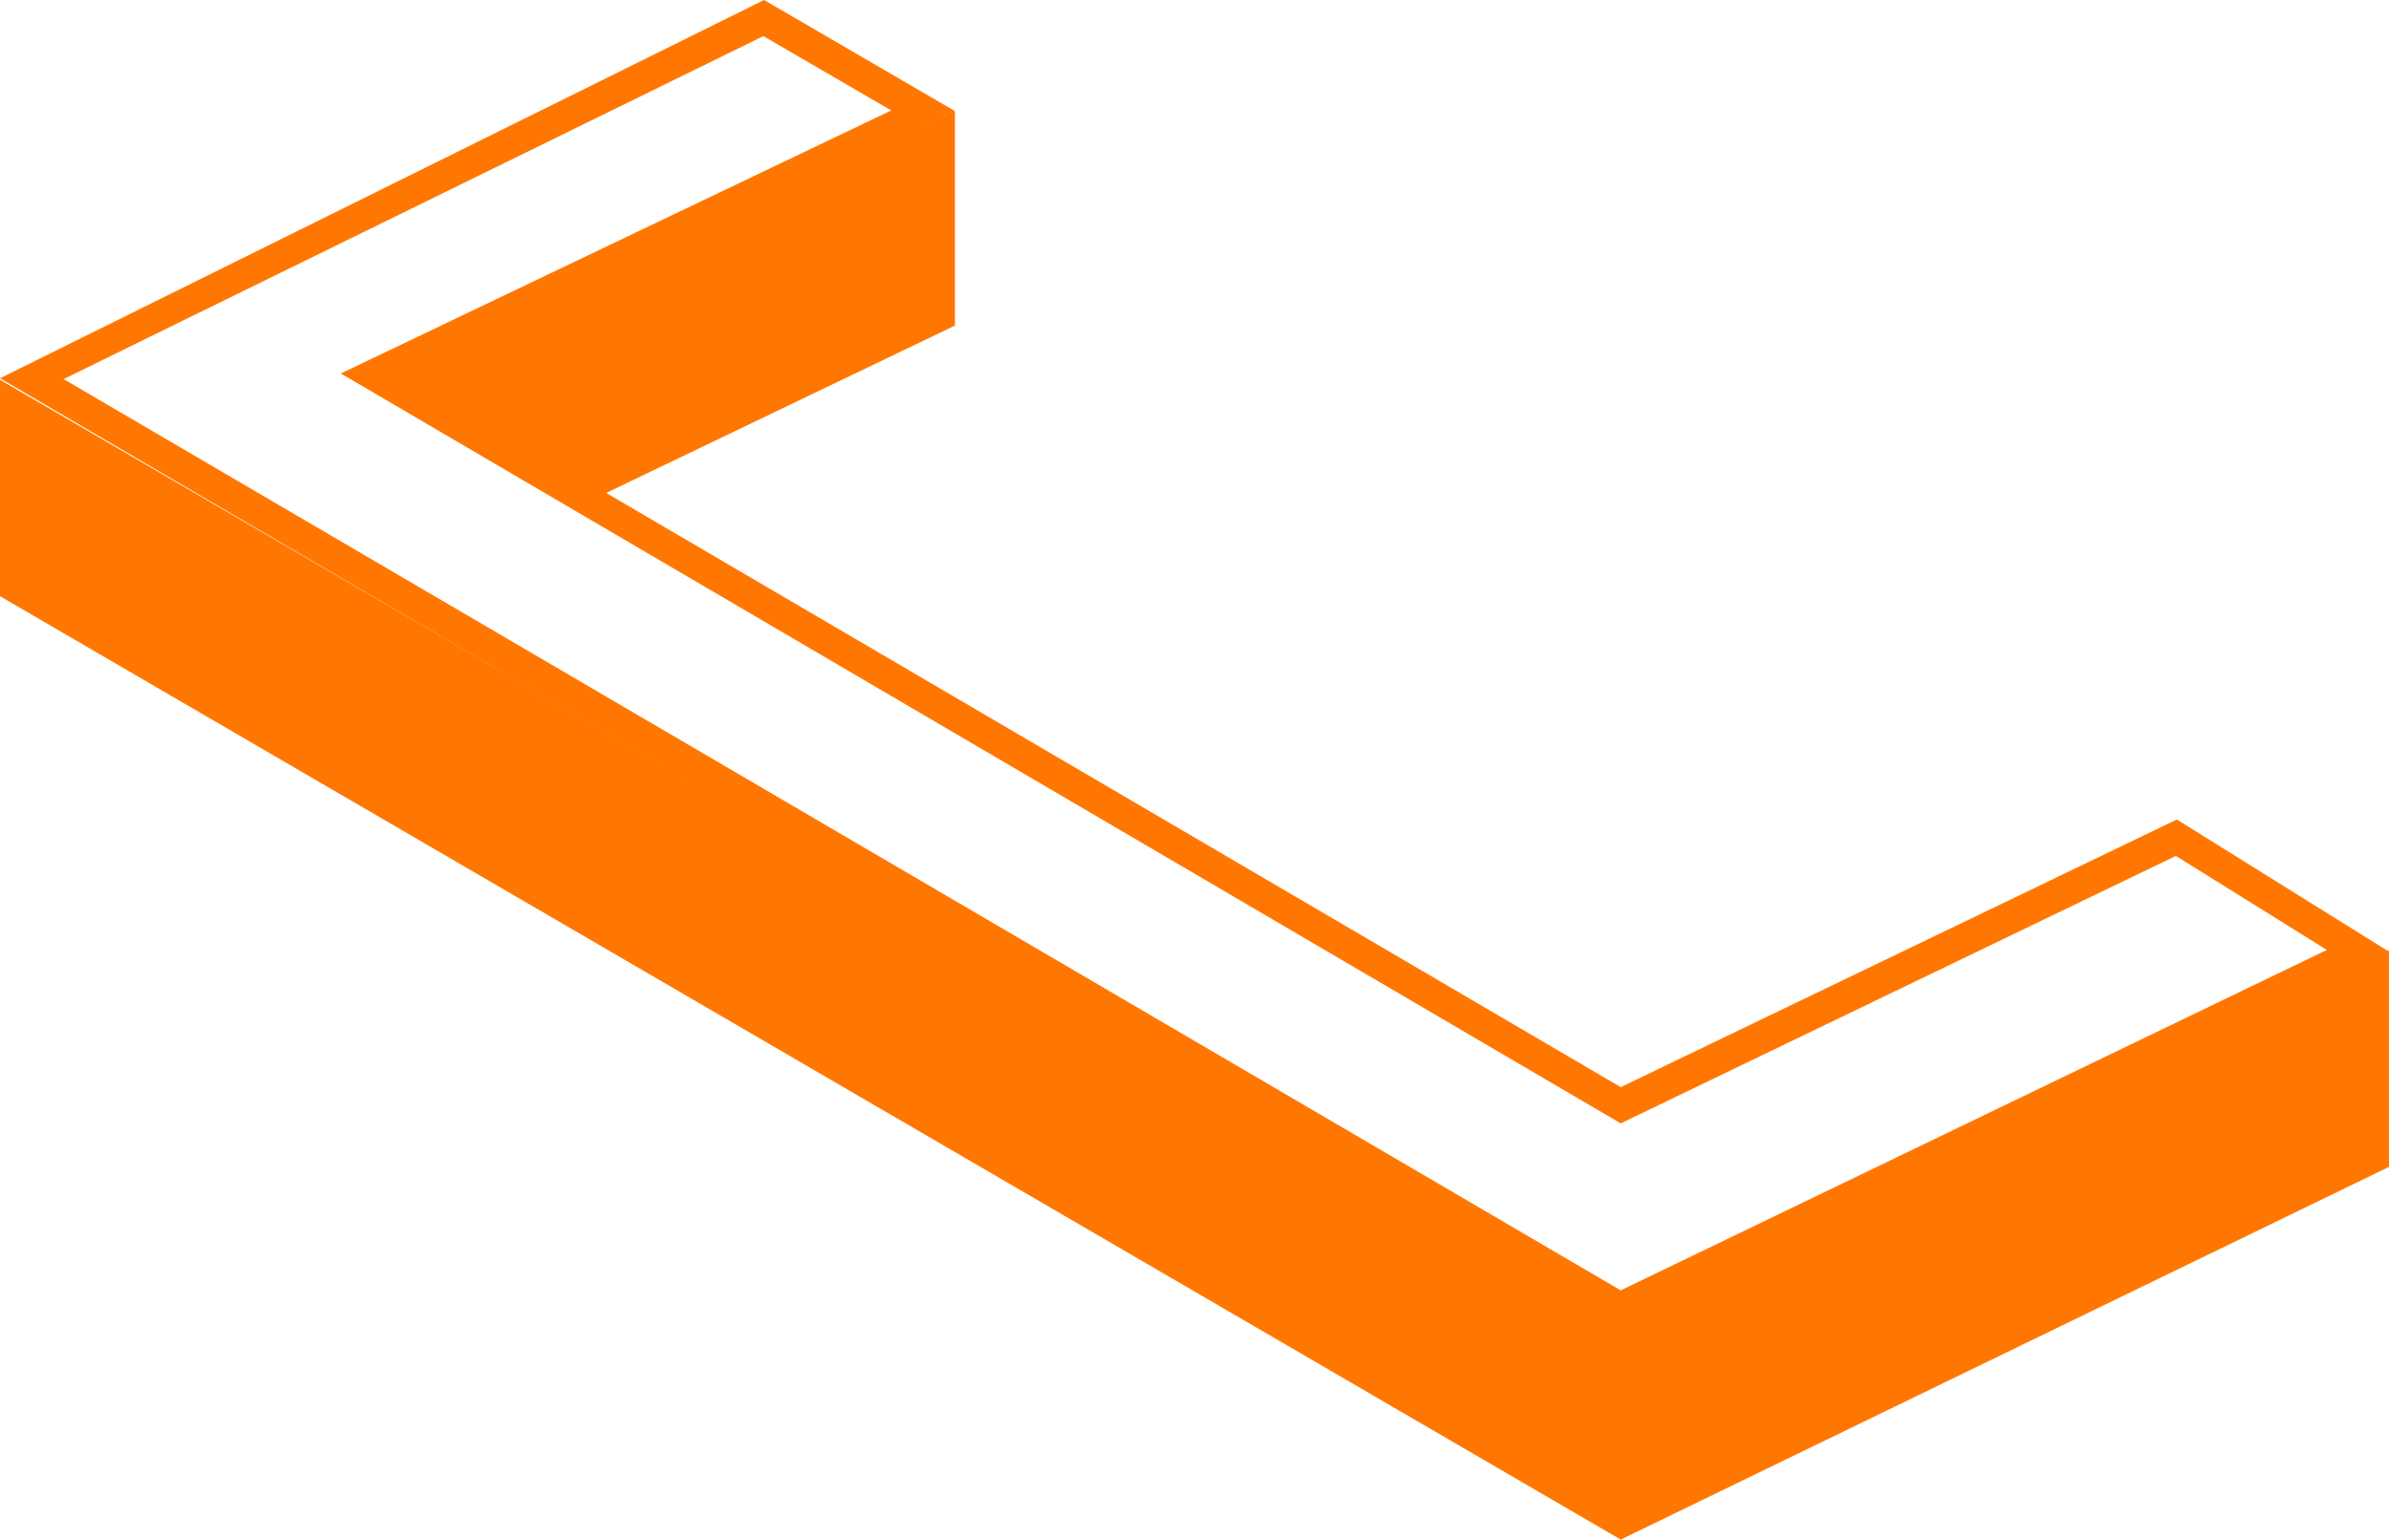
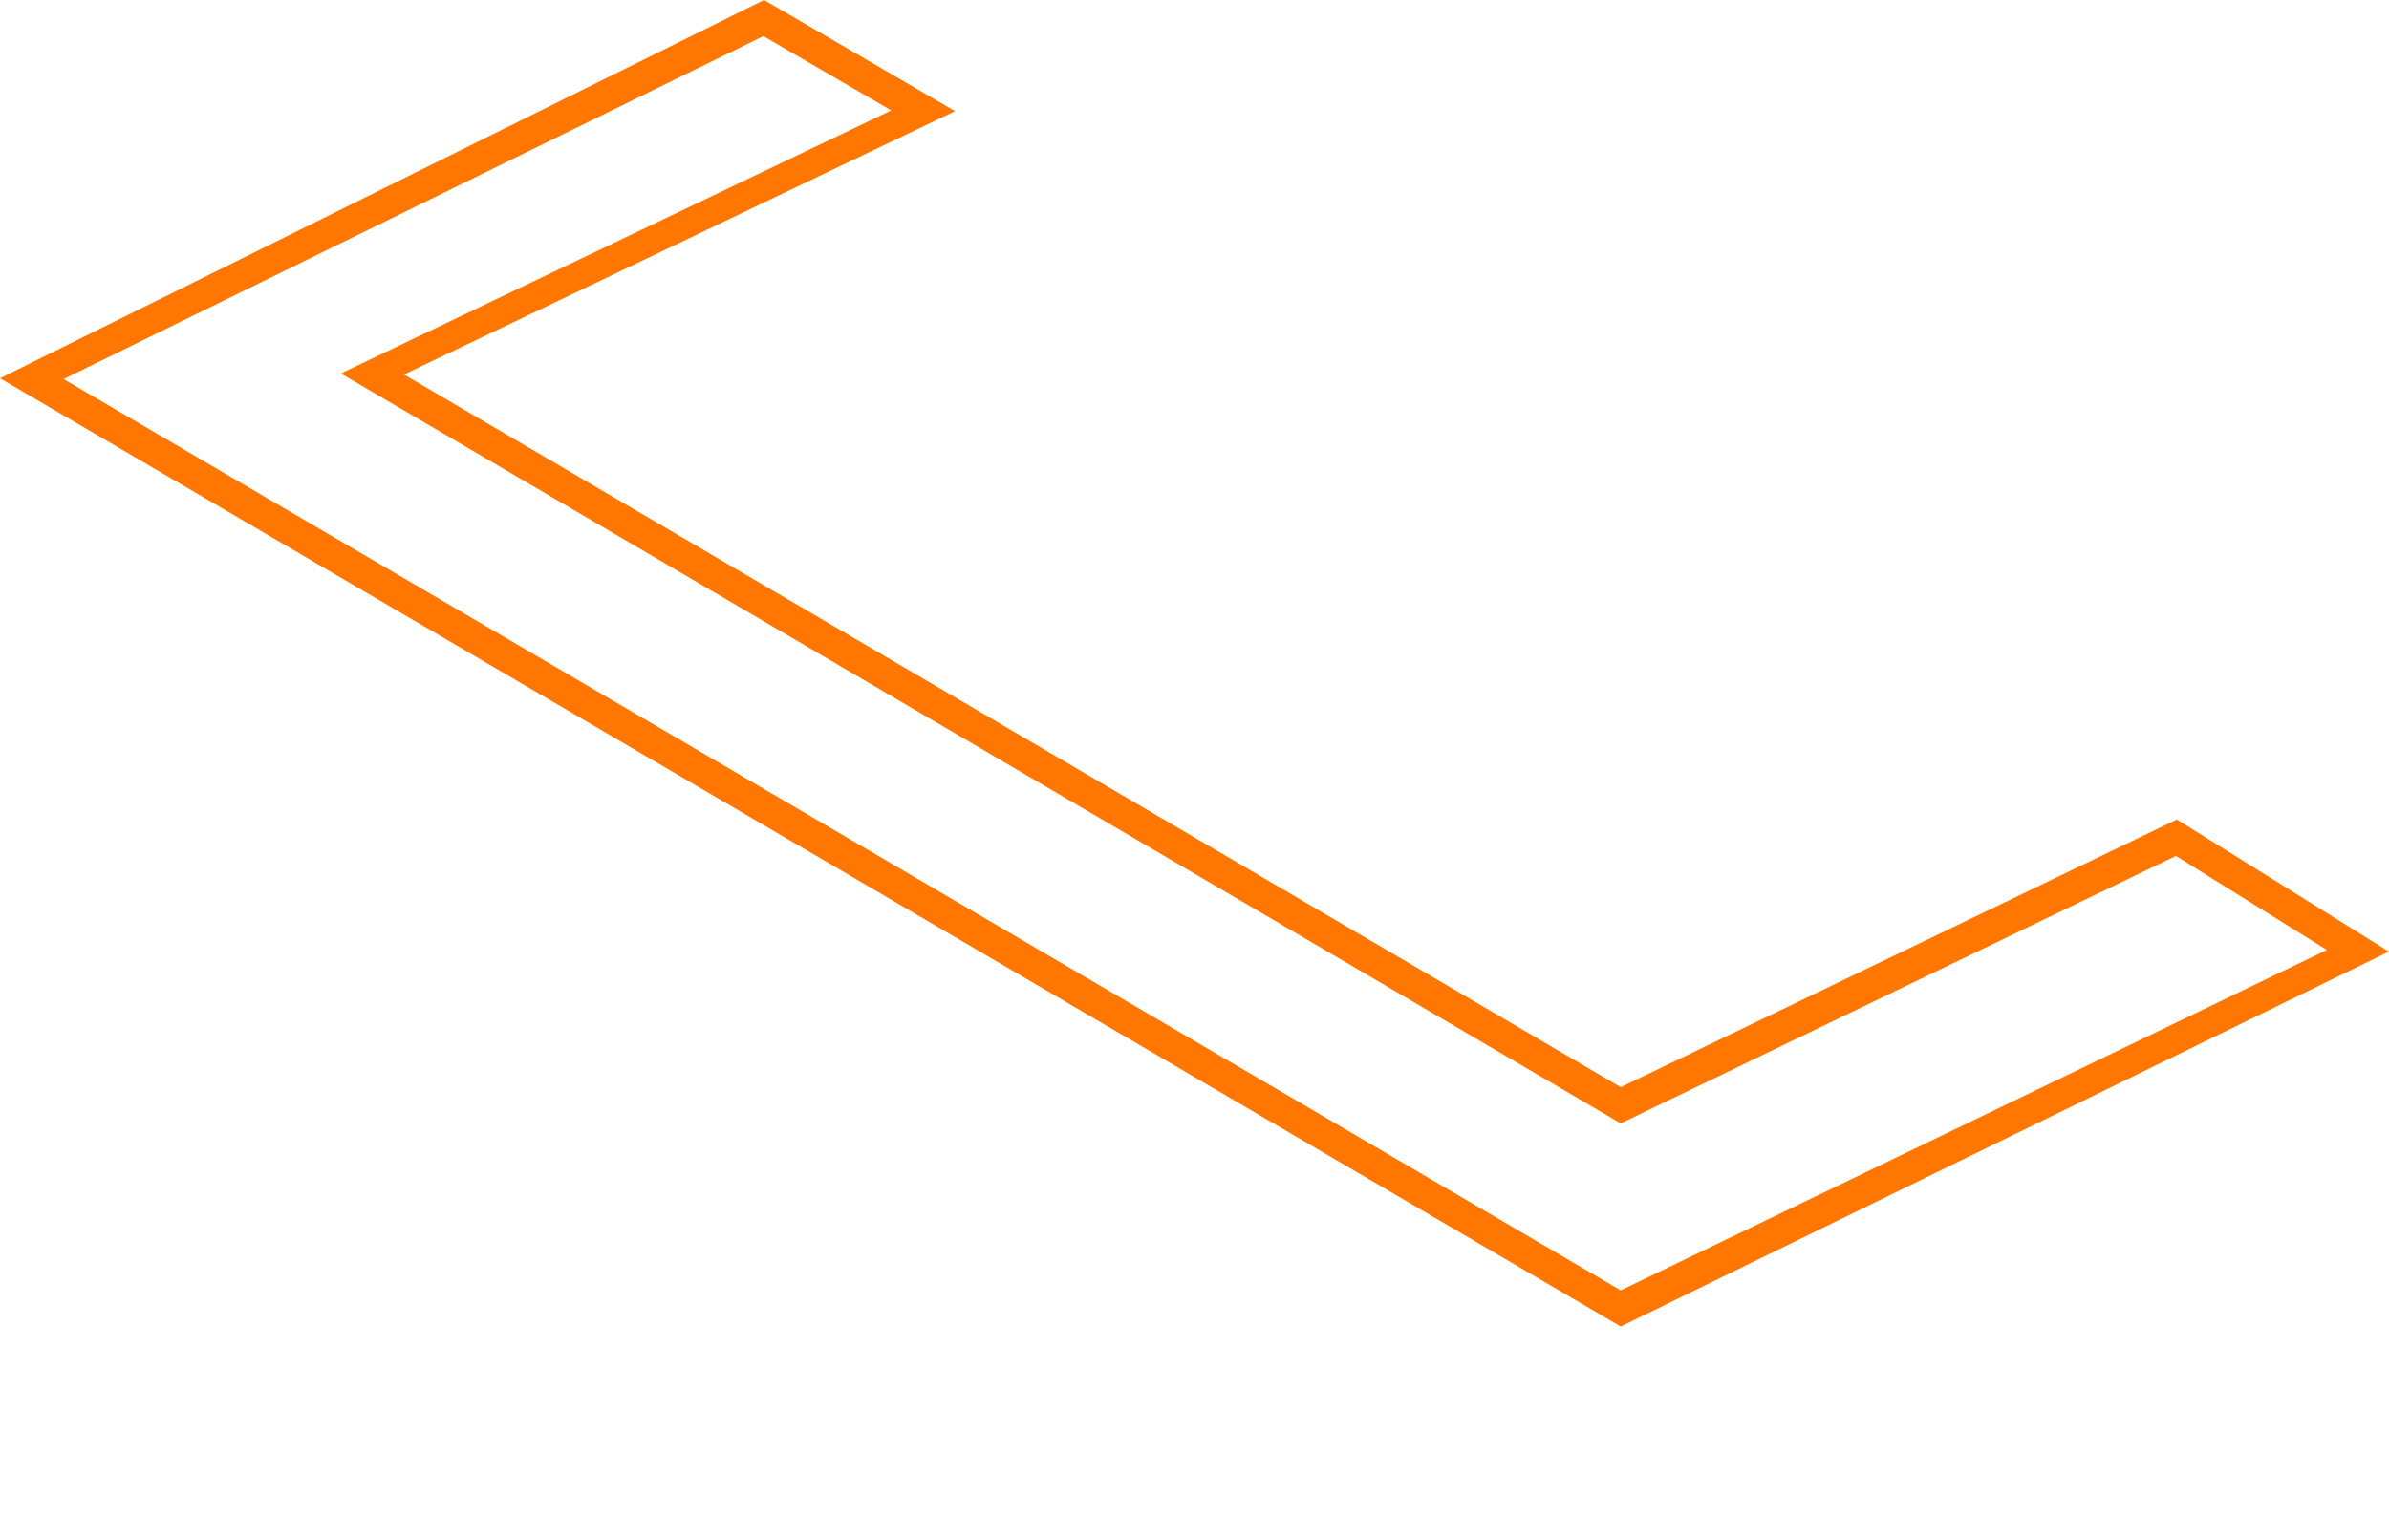
<svg xmlns="http://www.w3.org/2000/svg" id="Layer_1" data-name="Layer 1" viewBox="0 0 587.83 378.92">
  <defs>
    <style>.cls-1{fill:#ff7701;}</style>
  </defs>
  <title>Cypherbuilt Website-UC Slices</title>
-   <polygon class="cls-1" points="91.64 93.09 143.48 124.05 234.97 80.13 234.97 27.34 91.64 93.09" />
  <path class="cls-1" d="M535.63,201.7,398.79,267.57,99.41,92.18,235,27.36,188,0,0,93.1,398.79,326.49l189-92.28ZM15.65,93.3,187.83,8.89l31.46,18.29L83.86,91.92,398.79,276.49l136.6-65.83,37.14,23.14L398.79,317.59Z" />
-   <polygon class="cls-1" points="587.83 233.93 398.79 325.45 0 93.47 0 146.74 398.79 378.93 587.83 287.2 587.83 233.93" />
</svg>